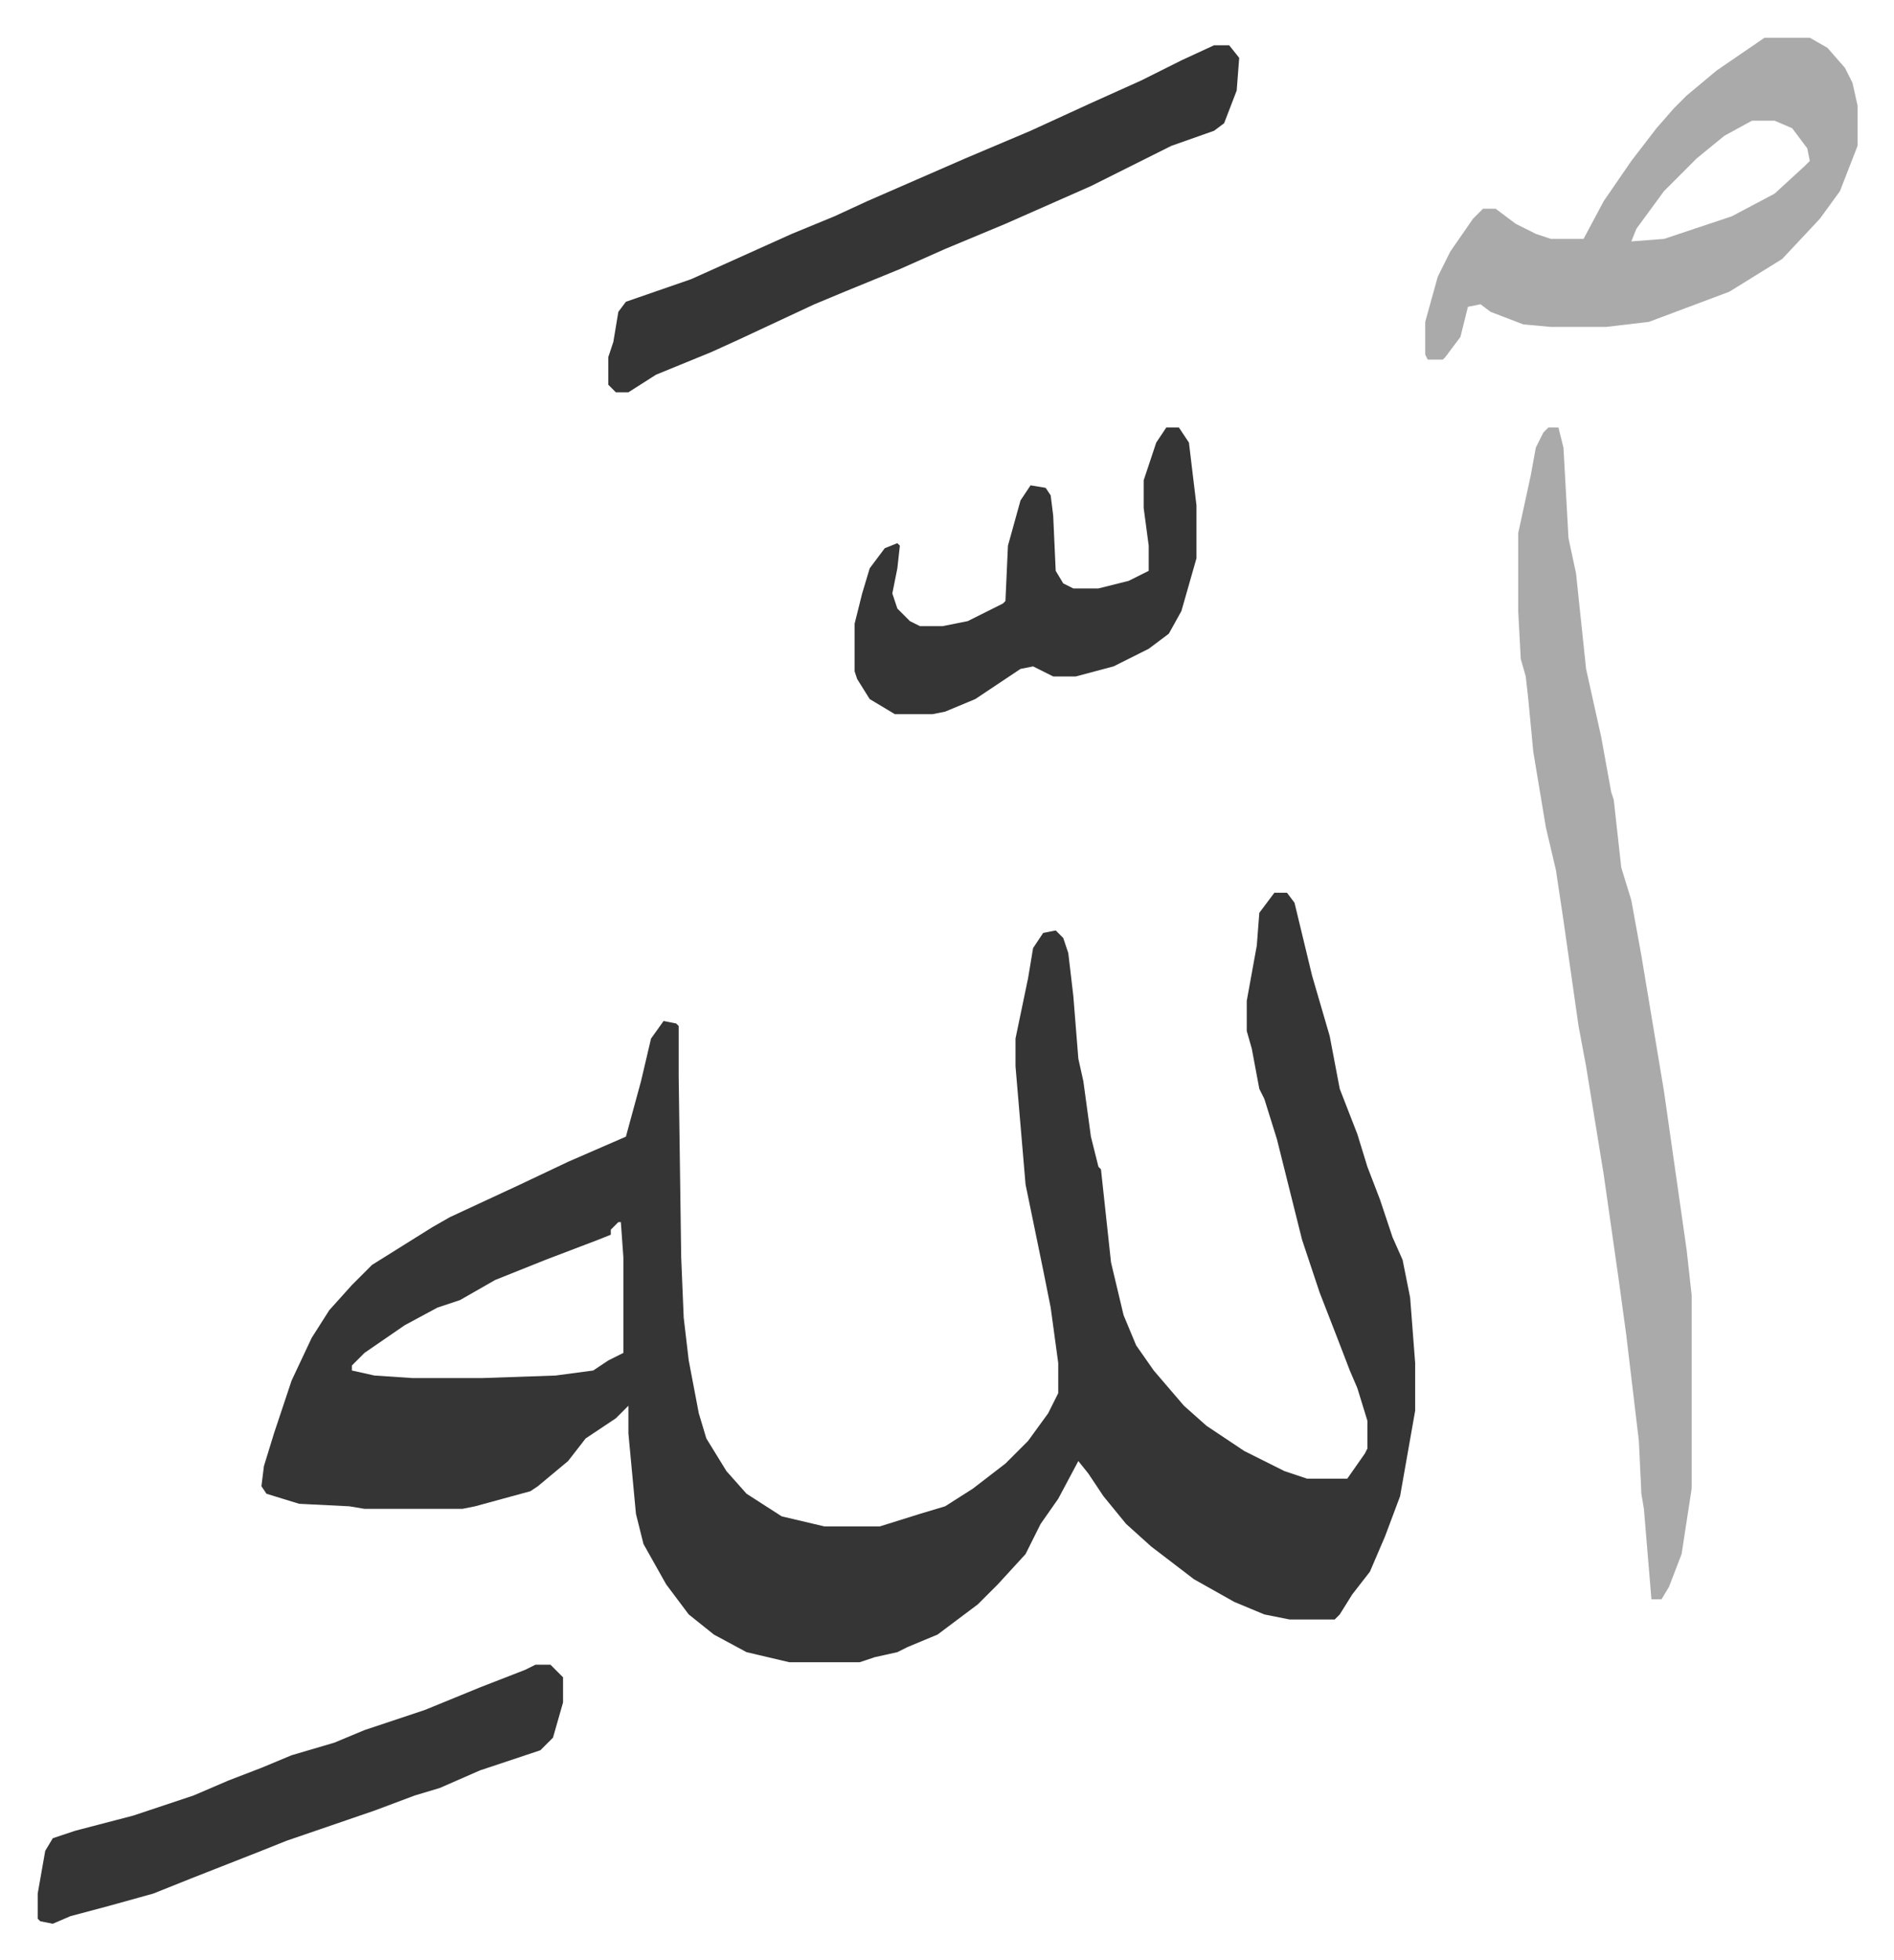
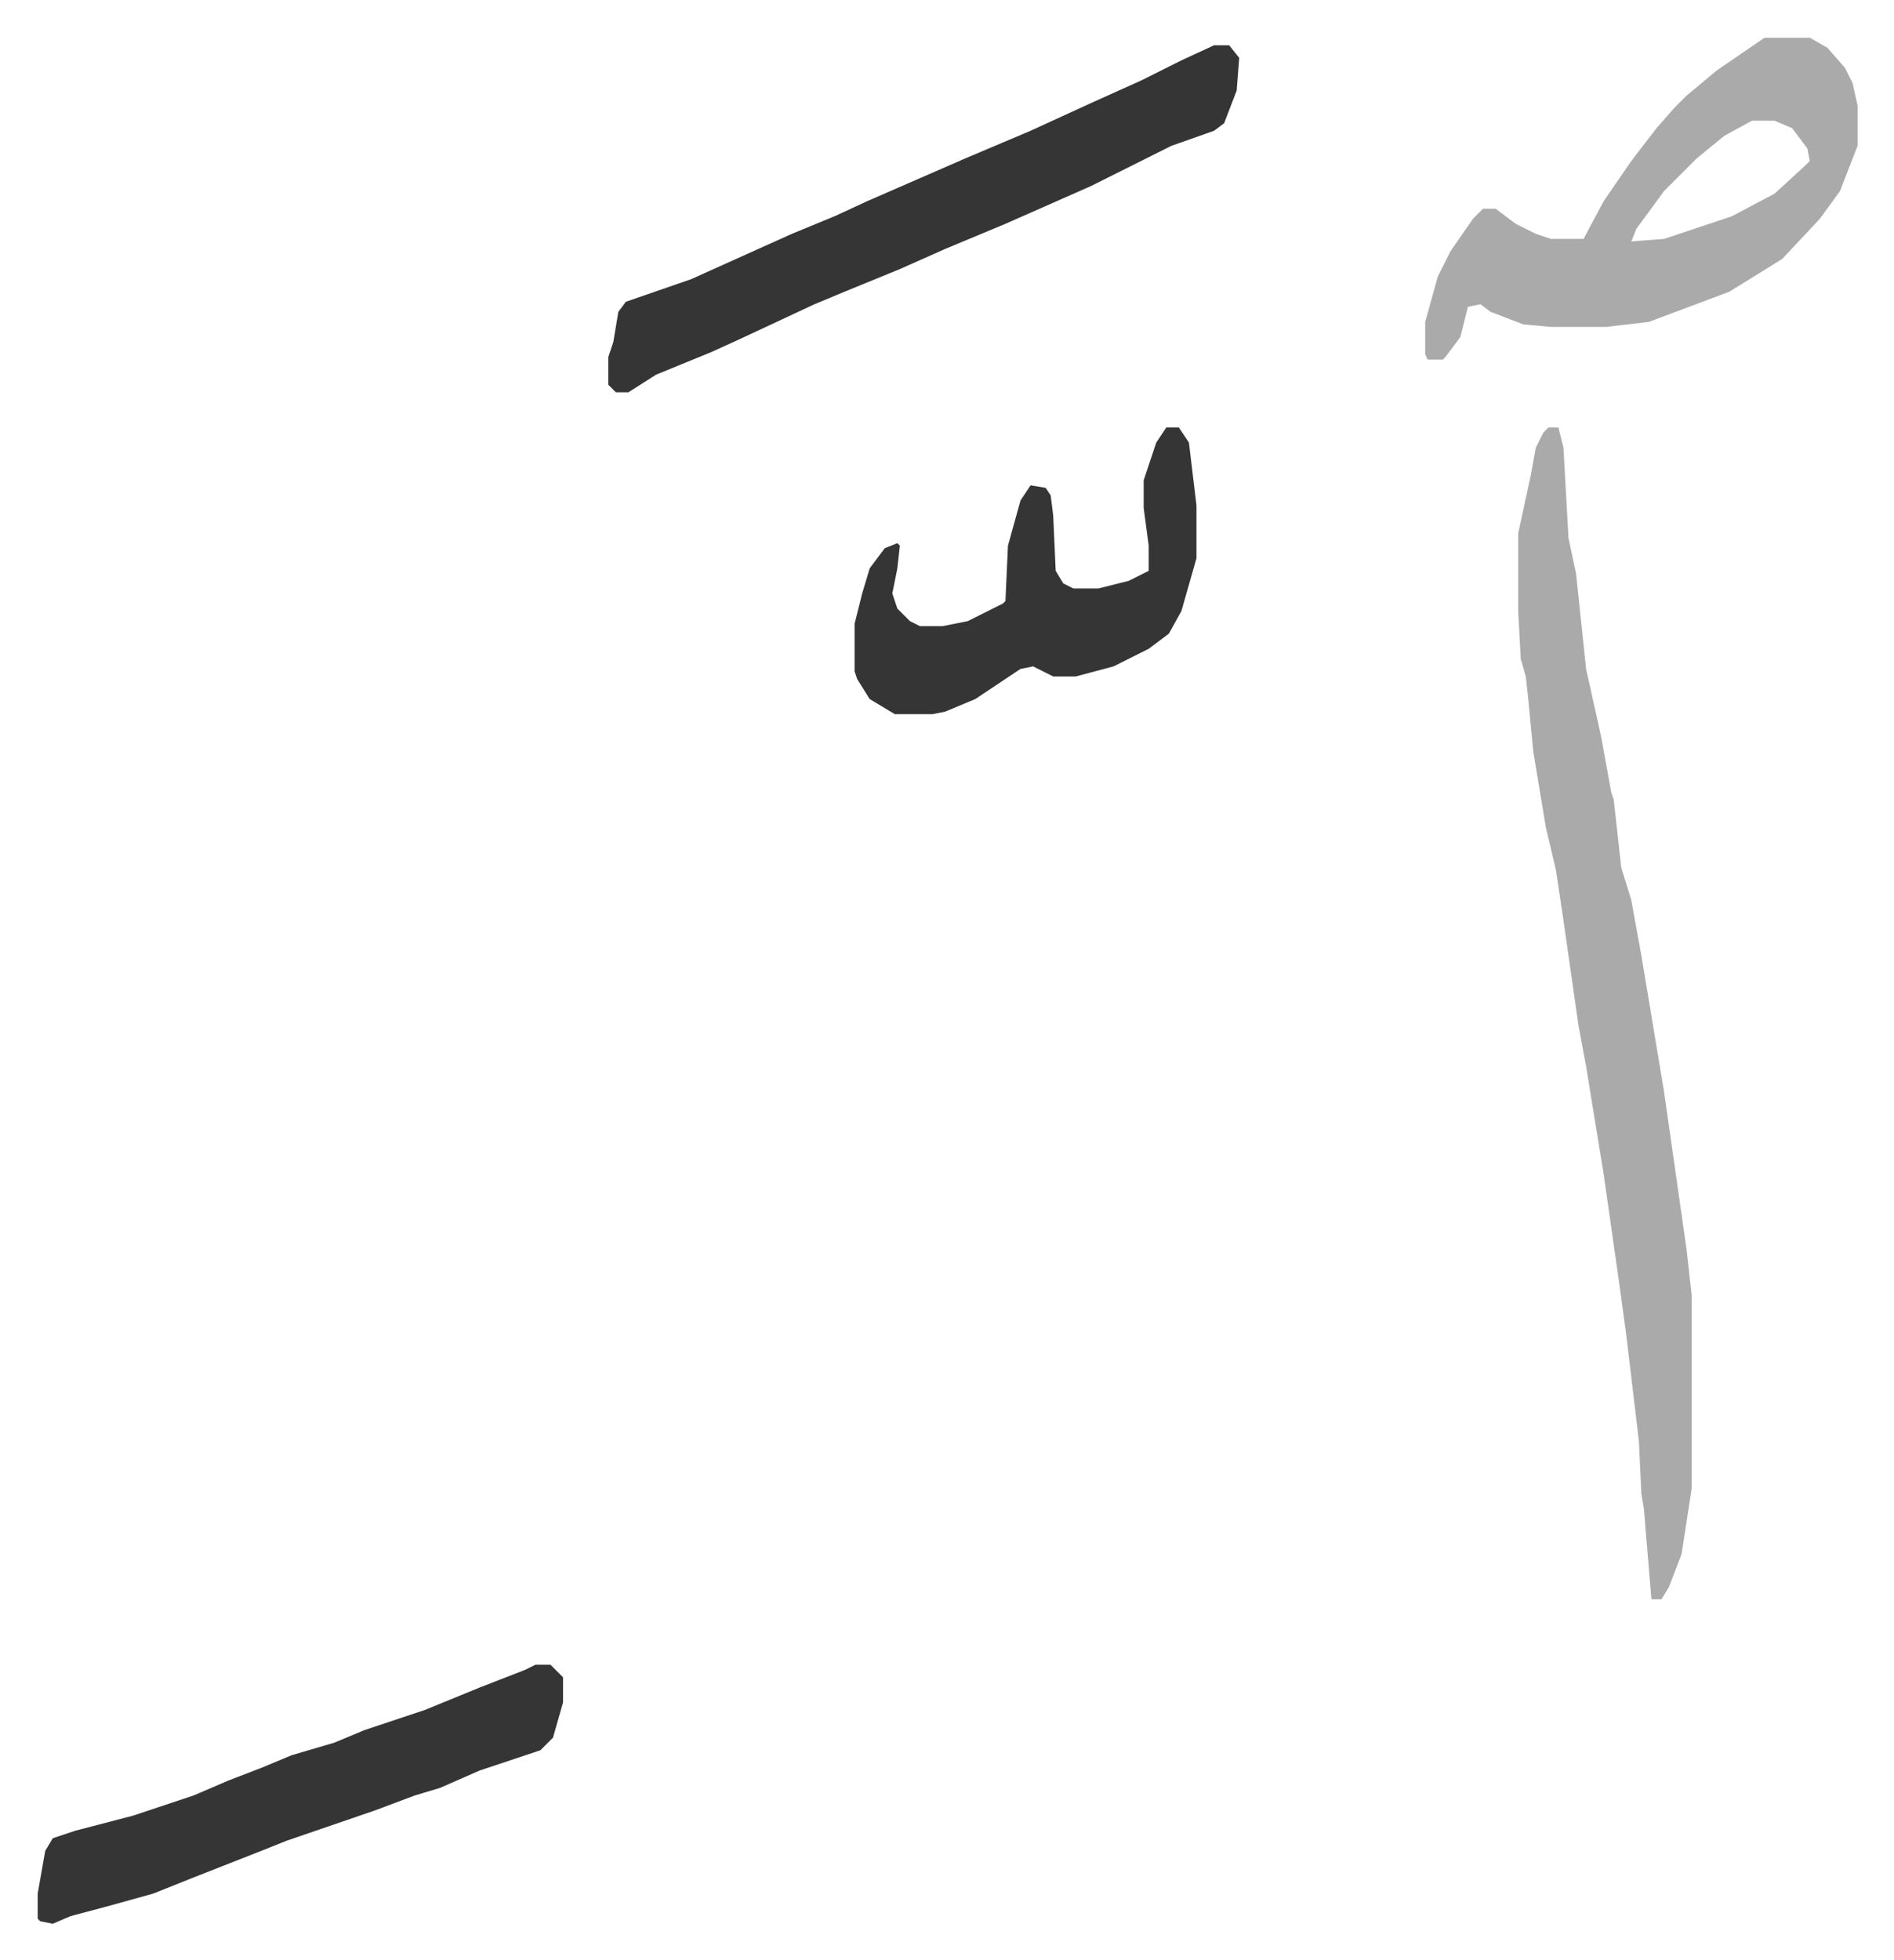
<svg xmlns="http://www.w3.org/2000/svg" viewBox="-15 330 753.5 779.5">
-   <path fill="#353535" id="rule_normal" d="M492 685h5l3 4 7 29 7 24 4 21 7 18 4 13 5 13 5 15 4 9 3 15 2 26v19l-6 34-6 16-6 14-7 9-5 8-2 2h-18l-10-2-12-5-16-9-17-13-10-9-9-11-6-9-4-5-8 15-7 10-6 12-11 12-8 8-16 12-12 5-4 2-9 2-6 2h-28l-17-4-13-7-10-8-9-12-9-16-3-12-3-32v-11l-5 5-12 8-7 9-12 10-3 2-22 6-5 1h-39l-6-1-20-1-13-4-2-3 1-8 4-13 7-21 8-17 7-11 9-10 8-8 24-15 7-4 28-13 19-9 23-10 6-22 4-17 5-7 5 1 1 1v20l1 72 1 24 2 17 4 21 3 10 8 13 8 9 14 9 17 4h22l16-5 10-3 11-7 13-10 9-9 8-11 4-8v-12l-3-22-3-15-7-34-4-47v-11l5-24 2-12 4-6 5-1 3 3 2 6 2 17 2 25 2 9 3 22 3 12 1 1 4 37 5 21 5 12 7 10 12 14 9 8 15 10 16 8 9 3h16l7-10 1-2v-11l-4-13-3-7-5-13-7-18-7-21-6-24-4-16-5-16-2-4-3-16-2-7v-12l4-22 1-13zM231 816l-3 3v2l-5 2-21 8-20 8-14 8-9 3-13 7-16 11-5 5v2l9 2 15 1h28l29-1 15-2 6-4 6-3v-38l-1-14z" />
  <path fill="#aaa" id="rule_hamzat_wasl" d="M601 500h4l2 8 2 36 3 14 4 38 6 27 4 22 1 3 2 18 1 9 4 13 4 22 9 54 6 42 3 21 2 18v77l-4 26-5 13-3 5h-4l-3-36-1-6-1-21-5-42-3-22-6-42-7-43-3-16-2-14-4-28-3-20-4-17-5-30-2-21-1-9-2-7-1-19v-31l5-23 2-11 3-6zm86-155h18l7 4 7 8 3 6 2 9v16l-7 18-8 11-15 16-21 13-16 6-16 6-17 2h-22l-11-1-13-5-4-3-5 1-3 12-6 8-1 1h-6l-1-2v-13l5-18 5-10 9-13 4-4h5l8 6 8 4 6 2h13l8-15 11-16 10-13 7-8 5-5 12-10zm-5 33-11 6-11 9-13 13-11 15-2 5 13-1 27-9 17-9 12-11 2-2-1-5-6-8-7-3z" />
  <path fill="#353535" id="rule_normal" d="M468 348h6l4 5-1 13-5 13-4 3-17 6-32 16-34 15-24 10-18 8-22 9-12 5-30 14-11 5-22 9-11 7h-5l-3-3v-11l2-6 2-12 3-4 26-9 20-9 20-9 17-7 13-6 39-17 26-11 24-11 20-9 16-8zM198 992h6l5 5v10l-4 14-5 5-24 8-16 7-10 3-16 6-35 12-10 4-28 11-15 6-18 5-15 4-7 3-5-1-1-1v-10l3-17 3-5 9-3 23-6 24-8 14-6 13-5 12-5 17-5 12-5 24-8 22-9 18-7zm251-492h5l4 6 3 25v21l-6 21-5 9-8 6-14 7-15 4h-9l-8-4-5 1-18 12-12 5-5 1h-15l-10-6-5-8-1-3v-19l3-12 3-10 6-8 5-2 1 1-1 9-2 10 2 6 5 5 4 2h9l10-2 14-7 1-1 1-22 5-18 4-6 6 1 2 3 1 8 1 22 3 5 4 2h10l12-3 8-4v-10l-2-15v-11l5-15z" />
</svg>